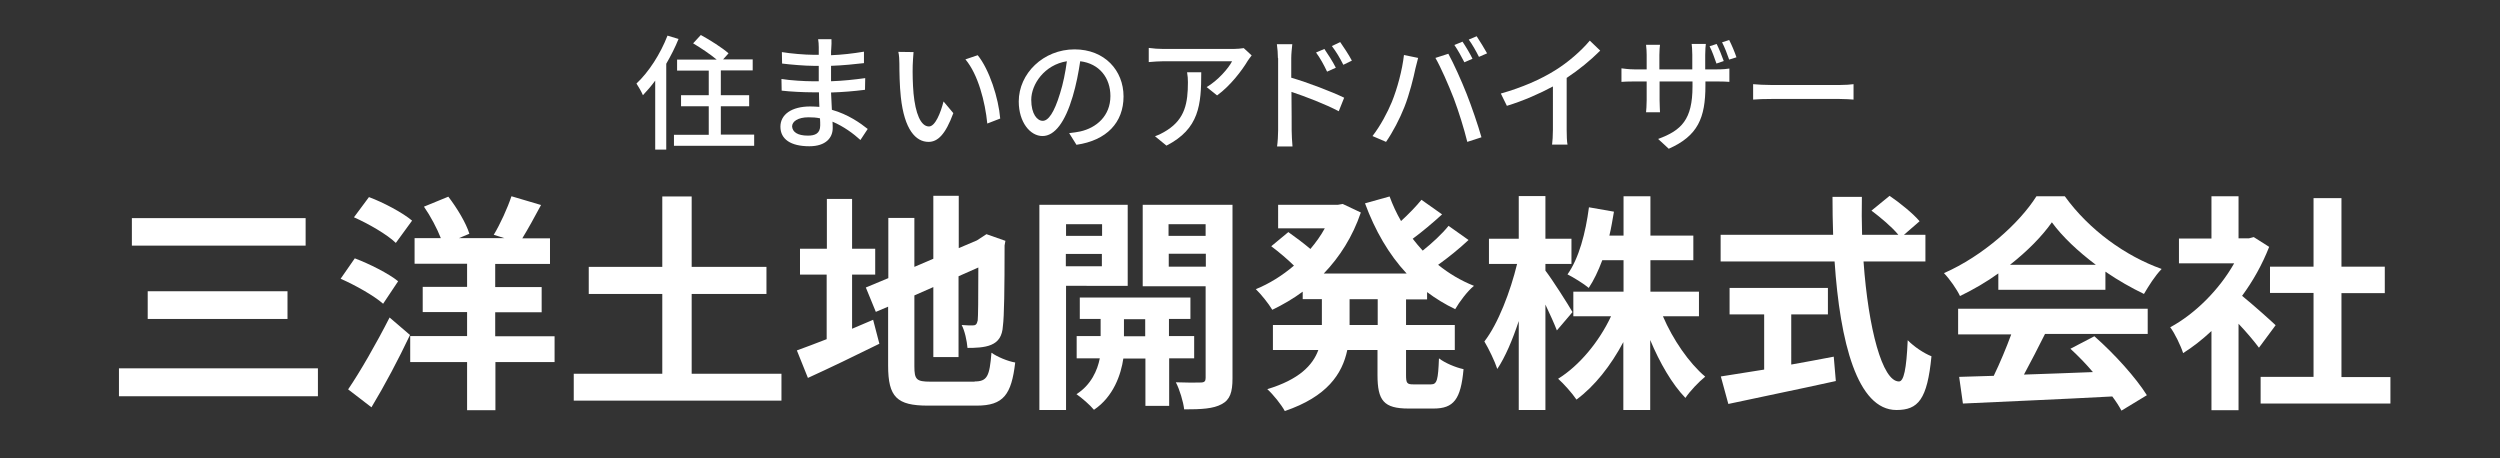
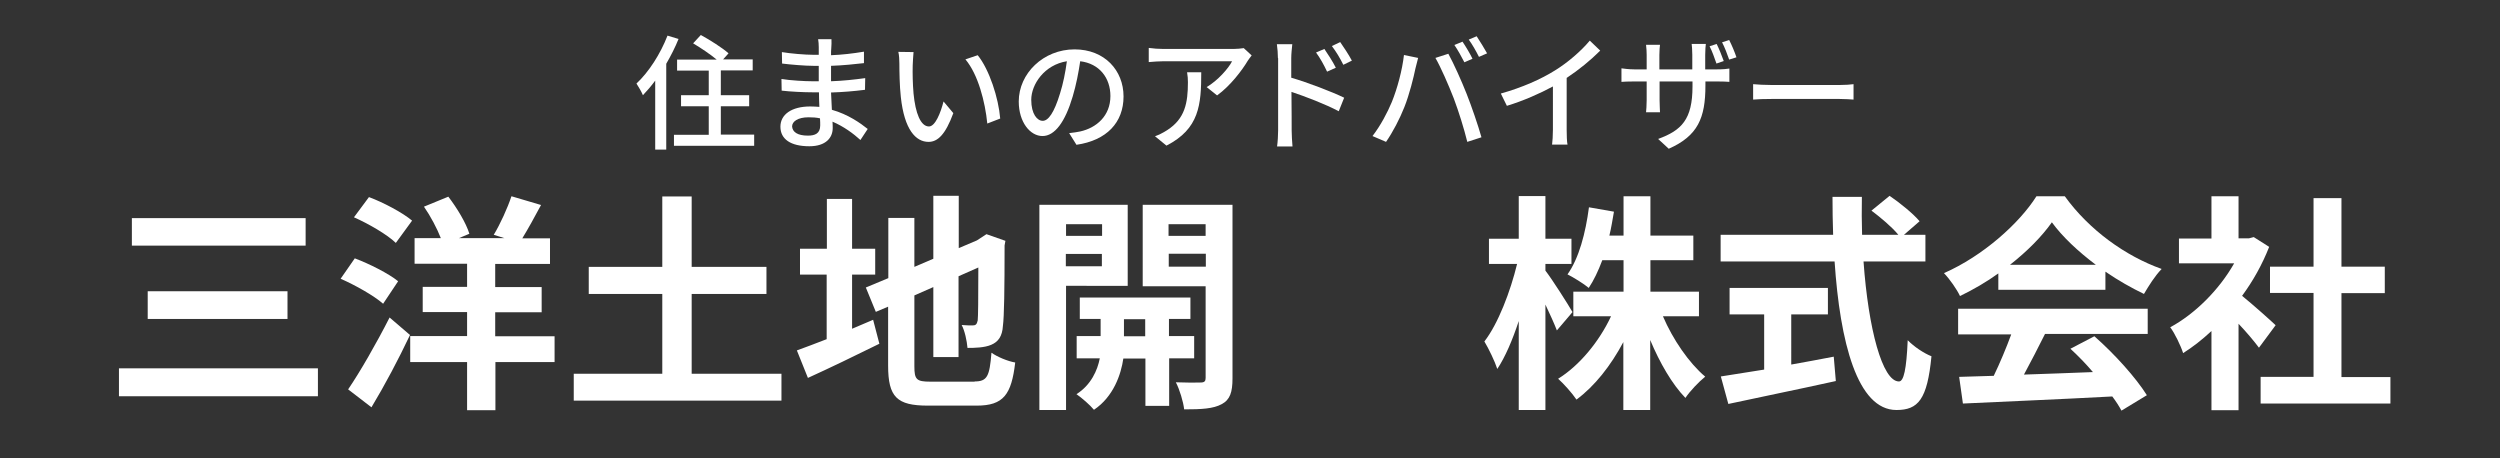
<svg xmlns="http://www.w3.org/2000/svg" version="1.1" x="0px" y="0px" viewBox="0 0 1200 220" style="enable-background:new 0 0 1200 220;" xml:space="preserve">
  <rect x="0" y="0" width="1200" height="220" fill="#333333" stroke="none" />
  <style type="text/css">
	.st0{display:none;}
	.st1{display:inline;}
	.st2{fill:none;stroke:#000000;stroke-width:0.3;}
	.st3{fill:#FFFFFF;}
</style>
  <g id="trim" class="st0">
    <g class="st1">
      <g>
        <polyline class="st2" points="-34,220 -8.5,220 -8.5,254    " />
-         <polyline class="st2" points="0,254 0,228.5 -34,228.5    " />
      </g>
      <g>
        <polyline class="st2" points="-34,0 -8.5,0 -8.5,-34    " />
        <polyline class="st2" points="0,-34 0,-8.5 -34,-8.5    " />
      </g>
      <g>
        <polyline class="st2" points="1234,0 1208.5,0 1208.5,-34    " />
        <polyline class="st2" points="1200,-34 1200,-8.5 1234,-8.5    " />
      </g>
      <g>
        <polyline class="st2" points="1234,220 1208.5,220 1208.5,254    " />
        <polyline class="st2" points="1200,254 1200,228.5 1234,228.5    " />
      </g>
      <g>
        <line class="st2" x1="-36" y1="110" x2="-12" y2="110" />
        <line class="st2" x1="-18" y1="74" x2="-18" y2="146" />
      </g>
      <g>
        <line class="st2" x1="1236" y1="110" x2="1212" y2="110" />
        <line class="st2" x1="1218" y1="146" x2="1218" y2="74" />
      </g>
      <g>
        <line class="st2" x1="564" y1="-18" x2="636" y2="-18" />
        <line class="st2" x1="600" y1="-36" x2="600" y2="-12" />
      </g>
      <g>
        <line class="st2" x1="636" y1="238" x2="564" y2="238" />
        <line class="st2" x1="600" y1="256" x2="600" y2="232" />
      </g>
    </g>
  </g>
  <g id="guide" class="st0">
</g>
  <g id="レイヤー_1">
    <g>
      <path class="st3" d="M152.6,176.8v13.4H57.1v-13.4H152.6z M146.7,104.7v13.2H63.3v-13.2H146.7z M138,139.8v13.3H70.9v-13.3H138z" />
      <path class="st3" d="M183.9,145.8c-4.3-3.8-13.3-8.9-20.4-12l6.8-9.8c6.9,2.6,16.3,7.3,20.8,11L183.9,145.8z M196.8,160.8    c-5.5,11.6-12.1,24.1-18.5,34.7l-11.2-8.6c5.6-8.2,13.5-21.9,19.9-34.5L196.8,160.8z M190,116.6c-4.1-4-13.1-9.2-20.1-12.3    l7.2-9.7c7,2.6,16.2,7.5,20.7,11.3L190,116.6z M266.3,173.8h-28.5v23.1h-13.6v-23.1h-27.3v-12.5h27.3v-11.5h-21.3v-12.1h21.3    v-11.1H199v-12.3h12.6c-1.8-4.6-4.9-10.5-8.1-15.1l11.7-4.8c4.2,5.5,8.5,12.6,10.1,17.8l-5,2.1h21.8l-5.1-1.6    c3.1-5.1,6.6-12.8,8.5-18.5l14.2,4.2c-3.1,5.8-6.3,11.6-9,16h13.3v12.3h-26.3v11.1h22.3v12.1h-22.3v11.5h28.5V173.8z" />
      <path class="st3" d="M375.1,179.4v12.9h-99.7v-12.9h42.5v-38.3h-35.3v-13h35.3V94.3h14.1v33.8h35.9v13h-35.9v38.3H375.1z" />
      <path class="st3" d="M409,157.8c3.4-1.4,6.8-2.9,10.1-4.3l3,11.5c-11.7,5.8-24.2,11.8-34.3,16.4l-5.3-13.2c4-1.4,8.8-3.3,14.3-5.4    v-31H384v-12.4h12.9V95.5H409v23.9h11.1v12.4H409V157.8z M467.8,183.1c6.1,0,7.2-2.5,8.1-13.8c2.8,2,7.8,4.1,11.4,4.7    c-1.8,15.4-5.6,20.7-18.5,20.7h-23.4c-14.9,0-19.1-4.1-19.1-19.2v-28.3l-5.9,2.5l-4.8-11.7l10.8-4.5v-28.9h12.5v23.5l9.1-3.9V94    h12.2v25.1l8.7-3.7l2.3-1.5l2.3-1.5l9.1,3.2l-0.4,2.2c0,20.9-0.2,34.1-0.8,38.6c-0.3,5.1-2.3,7.7-5.6,9.1    c-3.2,1.4-7.9,1.5-11.4,1.5c-0.3-3.4-1.3-8.2-2.8-11c1.9,0.2,4.3,0.2,5.3,0.2c1.3,0,2-0.4,2.4-2.4c0.2-1.8,0.3-9.8,0.3-25.4    l-9.5,4.2v38.8H448v-33.6l-9.1,4v34c0,6.4,1,7.4,7.7,7.4H467.8z" />
      <path class="st3" d="M511.7,137.2v59.6h-12.8V98.3h42.4v38.9H511.7z M511.7,107.6v5.6h17.3v-5.6H511.7z M528.9,127.8v-5.9h-17.3    v5.9H528.9z M561.2,172.1v22.7h-11.4v-22.7h-10.6c-1.1,7.6-4.7,18.3-14.1,24.6c-1.9-2.3-5.8-5.7-8.4-7.5    c7-4.4,10.1-11.5,11.2-17.2h-11.1v-10.7h11.5v-8.2h-10v-10.3h53.1v10.3h-10.3v8.2h12.1v10.7H561.2z M549.7,161.4v-8.2h-10.2v8.2    H549.7z M591.6,181.6c0,6.7-1.2,10.3-5.2,12.4c-4,2.2-9.7,2.5-18,2.5c-0.4-3.6-2.2-9.6-4-13c5,0.2,10.3,0.2,12,0.1    c1.8,0,2.3-0.7,2.3-2.2v-44h-30.2V98.3h43.1V181.6z M560.9,107.6v5.6h17.8v-5.6H560.9z M578.8,128v-6.2h-17.8v6.2H578.8z" />
-       <path class="st3" d="M674.9,143.6V156h23.4v12h-23.4v11.9c0,4,0.4,4.6,3.5,4.6h8.5c2.9,0,3.4-2.2,3.8-12.5c2.8,2.2,8,4.4,11.8,5.2    c-1.3,14.5-4.7,18.9-14.4,18.9h-12c-11.9,0-14.9-3.8-14.9-16.1v-12h-14.5c-2.4,11.5-9.7,22.4-30,29.3c-1.6-3-5.6-8-8.4-10.5    c15.2-4.6,21.8-11.4,24.5-18.8h-21.8v-12h23.5v-12.4h-9.2V140c-4.6,3.4-9.6,6.3-14.6,8.7c-1.8-3-5.4-7.5-7.9-9.9    c6.4-2.6,12.7-6.5,18.3-11.3c-2.9-2.9-7.3-6.6-10.9-9.3l8.2-6.8c3.3,2.3,7.5,5.5,10.6,8.1c2.6-3.1,5-6.4,6.9-9.9h-22.4V98.3h28.7    l2.3-0.4l8.7,4.1c-3.9,11.5-10.1,21.3-17.8,29.3h39.8c-8.6-9.2-15.2-20.7-20-33.7l11.8-3.3c1.5,4.1,3.3,8,5.5,11.8    c3.6-3.3,7.3-7.1,9.8-10.2l9.9,7c-4.5,4.1-9.6,8.4-14.1,11.7c1.5,2,3.2,3.9,4.8,5.7c4.5-3.6,9.4-8.1,12.4-11.9l9.6,6.8    c-4.5,4.2-9.8,8.5-14.6,11.9c5.2,4.2,10.9,7.6,17.2,10.1c-3.1,2.5-7,7.7-9,11.2c-4.8-2.3-9.4-5.1-13.5-8.2v3.5H674.9z     M661.3,143.6h-13.5V156h13.5V143.6z" />
      <path class="st3" d="M747.3,158.6c-1.2-3.1-3.3-7.8-5.5-12.4v50.6H729v-42.7c-3,9.1-6.5,17.3-10.3,23c-1.2-3.7-4.1-9.7-6.2-13.2    c6.6-8.5,12.5-24,15.7-37.2h-13.5v-12.1H729V94.1h12.8v20.5h12.5v12.1h-12.5v3.2c3.2,4.1,11.2,16.7,13,19.9L747.3,158.6z     M798.2,151.8c4.8,11.2,12.5,22.4,20.3,29c-3,2.4-7.4,7-9.5,10.2c-6.4-6.6-12.3-16.8-16.9-27.8v33.6h-12.9v-32.6    c-6,11.3-13.8,21.2-22.5,27.6c-2-3-6.1-7.6-8.8-10c10.2-6.3,19.7-17.8,25.4-30h-18.1V140h24.1v-15.1h-10.2    c-1.9,5.1-4.1,9.7-6.5,13.3c-2.2-1.9-7.4-5.1-10.2-6.5c5.5-7.7,8.7-19.9,10.3-32.2l12,2.1c-0.7,4-1.3,7.8-2.2,11.5h6.8V94.2h12.9    v18.9h20.6v11.8h-20.6V140h23.3v11.8H798.2z" />
      <path class="st3" d="M894.5,125.6c2.3,32.1,9,57.5,17,57.5c2.3,0,3.6-5.8,4.2-19.8c3,3.1,7.8,6.3,11.4,7.7    c-2,20.8-6.4,25.8-16.8,25.8c-18.8,0-27.1-32.6-29.7-71.3h-54.7v-12.8h54c-0.2-5.9-0.3-12.1-0.3-18.2h14.1    c-0.1,6.1-0.1,12.2,0.1,18.2h17.4c-3-3.7-8.5-8.3-12.9-11.6l8.7-7.1c5,3.4,11.4,8.6,14.4,12.2l-7.5,6.5h10.3v12.8H894.5z     M859.7,175c6.7-1.2,13.8-2.5,20.5-3.8l1,11.7c-18,4-37.4,7.9-51.6,11l-3.6-13.2c5.6-0.9,12.9-2,20.8-3.3v-26.5h-16.6v-12.7h47.2    v12.7h-17.6V175z" />
      <path class="st3" d="M959.4,131.1c-5.8,4.2-12.2,7.9-18.6,11c-1.5-3.2-4.9-8.1-7.7-11c18.7-8.2,36.2-23.9,44.4-36.9h13.6    c11.7,16.2,29.1,28.7,46.5,34.9c-3.3,3.4-6.2,8.1-8.5,12c-6-2.9-12.4-6.5-18.5-10.7v8.7h-51.4V131.1z M939.9,148.2h91v12.1h-49.3    c-3.2,6.5-6.8,13.3-10.1,19.5c10.6-0.3,21.9-0.8,33.1-1.2c-3.4-4-7.2-7.9-10.8-11.2l11.5-6c9.8,8.6,20,20,25.2,28.3l-12.2,7.4    c-1.1-2.1-2.6-4.4-4.4-6.8c-25.8,1.4-53,2.5-71.7,3.4l-1.8-12.8l16.6-0.5c3-6.2,6-13.4,8.4-19.9h-25.5V148.2z M1006,127.1    c-8.5-6.4-16.1-13.5-21.1-20.4c-4.7,6.7-11.8,13.9-20.1,20.4H1006z" />
      <path class="st3" d="M1084.3,166.9c-2.3-3.1-6-7.5-9.8-11.5v41.5h-13v-38c-4.4,4.1-9,7.7-13.6,10.6c-1.1-3.5-4.2-9.9-6.2-12.4    c12-6.5,23.5-18,30.7-30.7h-26.5v-11.9h15.6V94.2h13v20.2h5l2.3-0.6l7.4,4.7c-3.3,8.4-7.7,16.3-13,23.5    c5.3,4.3,13.8,11.9,16.1,14.1L1084.3,166.9z M1147.4,180.9v12.8h-62.3v-12.8h25.4v-40.3h-20.9V128h20.9V95.1h13.4V128h20.8v12.7    h-20.8v40.3H1147.4z" />
    </g>
    <g>
      <path class="st3" d="M325.7,18.7c-1.6,4-3.7,8.1-5.9,11.9v41.2h-5.3V38.7c-1.9,2.6-3.9,4.9-5.9,7c-0.5-1.3-2.2-4.3-3.1-5.6    c5.9-5.5,11.5-14.2,14.9-23L325.7,18.7z M362,64.7V70h-38.5v-5.3h16.7V51h-13.3v-5.3h13.3V33.9H325v-5.3h19    c-3-2.5-7.6-5.6-11.3-7.8l3.7-4c4.4,2.4,10.4,6.2,13.3,8.8l-2.6,2.9h14.2v5.3h-15.3v11.9h13.6V51h-13.6v13.6H362z" />
      <path class="st3" d="M399,23.3c-0.1,0.7-0.1,1.9-0.1,3.2c5.2-0.2,10.4-0.8,15.8-1.7v5.5c-4.4,0.5-10,1.1-15.8,1.3    c0,2.7,0,5.5,0,7.4c5.9-0.2,11.2-0.8,16.4-1.5l-0.1,5.6c-5.5,0.7-10.5,1.1-16.3,1.3c0.1,2.8,0.3,5.6,0.4,8.3    c7.8,2.2,13.7,6.4,17.2,9.2l-3.5,5.3c-3.4-3.1-8-6.5-13.4-8.8c0.1,1.3,0.1,2.3,0.1,3.1c0,4.6-3.3,8.7-11.2,8.7    c-9,0-13.9-3.4-13.9-9.4c0-5.8,5.3-9.7,14.3-9.7c1.6,0,3,0.1,4.4,0.2c-0.1-2.3-0.2-4.8-0.2-7c-1.1,0-2.2,0-3.3,0    c-3.8,0-10.5-0.3-14.6-0.8l-0.1-5.6c4.1,0.7,11.2,1.1,14.8,1.1c1,0,2,0,3.1,0c0-2.5,0-5,0-7.4c-0.8,0-1.6,0-2.5,0    c-4,0-11.2-0.6-15.1-1.1l-0.1-5.5c4,0.7,11.2,1.3,15.1,1.3c0.8,0,1.7,0,2.6,0c0-1.4,0-2.6,0-3.7s-0.1-2.8-0.3-3.8h6.4    C399.2,20.3,399.1,21.6,399,23.3z M387.8,65.1c3.4,0,5.9-1,5.9-4.9c0-0.8,0-2-0.1-3.4c-1.7-0.4-3.6-0.5-5.5-0.5    c-5.1,0-7.9,2-7.9,4.4C380.4,63.3,382.7,65.1,387.8,65.1z" />
      <path class="st3" d="M438.1,31.4c-0.1,3.8,0,8.8,0.4,13.5c0.9,9.4,3.4,15.8,7.4,15.8c3,0,5.6-6.5,7-12l4.7,5.6    c-3.8,10.3-7.5,13.8-11.9,13.8c-6.1,0-11.6-5.8-13.3-21.5c-0.6-5.3-0.7-12.5-0.7-16.1c0-1.5-0.1-4-0.5-5.6l7.3,0.1    C438.4,26.7,438.1,29.8,438.1,31.4z M480.1,56.9l-6.2,2.4c-1-10.3-4.4-23.6-10.5-30.8l5.9-2C474.9,33.4,479.3,47.1,480.1,56.9z" />
      <path class="st3" d="M516.7,69.5l-3.5-5.6c2-0.2,3.8-0.5,5.3-0.8c7.7-1.7,14.5-7.4,14.5-17c0-8.7-5.3-15.6-14.5-16.7    c-0.8,5.4-1.9,11.2-3.6,16.9c-3.6,12.2-8.6,19-14.5,19c-5.9,0-11.4-6.6-11.4-16.6c0-13.4,11.8-25,26.8-25    c14.4,0,23.5,10.1,23.5,22.6C539.3,58.8,531.2,67.4,516.7,69.5z M500.5,58c2.7,0,5.5-3.9,8.3-13.1c1.5-4.7,2.6-10.2,3.3-15.5    C501.3,31.1,495,40.5,495,47.9C495,54.8,497.9,58,500.5,58z" />
      <path class="st3" d="M598.9,29.2c-2.6,4.4-8.3,12-14.7,16.6l-5-4c5.3-3.1,10.5-9,12.2-12.4h-32.9c-2.4,0-4.5,0.2-7.1,0.4V23    c2.2,0.3,4.7,0.5,7.1,0.5h33.5c1.3,0,4-0.2,5-0.4l3.8,3.5C600.3,27.3,599.3,28.5,598.9,29.2z M559.9,69.9l-5.5-4.5    c1.7-0.6,3.8-1.6,5.8-2.9c8.6-5.5,10-13.1,10-23c0-1.6-0.1-3.1-0.4-4.8h6.8C576.6,50.3,575.7,61.8,559.9,69.9z" />
      <path class="st3" d="M613.4,27.9c0-1.9-0.2-4.7-0.5-6.7h7.4c-0.2,2-0.5,4.6-0.5,6.7c0,2.2,0,5.6,0,9.4c7.9,2.3,19.4,6.7,25.4,9.6    l-2.6,6.5c-6.4-3.4-16.1-7.1-22.7-9.3c0.1,8.3,0.1,16.6,0.1,18.5c0,1.9,0.2,5.5,0.4,7.7H613c0.3-2.1,0.5-5.4,0.5-7.7V27.9z     M641.2,32.5l-4.2,1.9c-1.6-3.4-3.2-6.3-5.3-9.2l4-1.7C637.3,25.8,639.8,29.7,641.2,32.5z M648.9,29.1l-4.1,2    c-1.7-3.4-3.4-6.2-5.5-9l4-1.9C644.9,22.5,647.5,26.4,648.9,29.1z" />
      <path class="st3" d="M673.9,26.4l6.8,1.4c-0.4,1.5-1,3.8-1.3,5.1c-0.8,4-2.9,12.5-5.3,18.5c-2.2,5.6-5.6,12.1-8.8,16.7l-6.5-2.8    c3.8-4.9,7.2-11.3,9.3-16.4C670.7,42.5,673.1,33.6,673.9,26.4z M689,27.8l6.2-2c2.5,4.5,6.4,13.2,8.8,19.3    c2.3,5.8,5.5,15.1,7.1,20.8l-6.8,2.2c-1.6-6.5-4.1-14.5-6.5-20.9C695.3,40.8,691.6,32.3,689,27.8z M706.8,28.2l-3.9,1.7    c-1.2-2.4-3.2-6-4.8-8.3L702,20C703.5,22.2,705.7,25.9,706.8,28.2z M713.8,25.6l-3.9,1.7c-1.3-2.6-3.2-6-4.9-8.3l3.8-1.6    C710.3,19.7,712.6,23.4,713.8,25.6z" />
      <path class="st3" d="M746.4,33.8c6.2-3.8,12.6-9.4,16.7-14.3l5,4.8c-4.6,4.6-10.2,9.2-16.1,13.1v24.9c0,2.5,0.1,5.8,0.4,7.1H745    c0.2-1.3,0.4-4.6,0.4-7.1V41.5c-6.3,3.4-14.2,6.9-22.1,9.3l-2.9-5.9C730.7,42,739.7,38,746.4,33.8z" />
      <path class="st3" d="M801,71.4l-5.1-4.7c11.2-4.1,16.5-9.3,16.5-25.2v-2.4h-15.8v9c0,2.4,0.2,5,0.2,5.8h-6.7    c0.1-0.8,0.3-3.4,0.3-5.8v-9h-5.9c-2.8,0-5.3,0.1-6.2,0.2v-6.5c0.8,0.1,3.5,0.5,6.2,0.5h5.9v-7c0-1.4-0.1-3.2-0.3-4.8h6.7    c-0.1,0.8-0.3,2.6-0.3,4.9v6.9h15.8v-7c0-2.4-0.2-4.4-0.3-5.2h6.8c-0.1,0.8-0.3,2.8-0.3,5.2v7h5.6c2.9,0,4.9-0.2,6-0.4v6.4    c-0.9-0.1-3.1-0.2-5.9-0.2h-5.6v2C818.6,56.6,815,65.2,801,71.4z M827.4,29.3l-3.5,1.2c-0.9-2.6-2.1-6-3.3-8.3l3.4-1.1    C825.1,23.3,826.6,27,827.4,29.3z M833.5,27.5l-3.5,1.1c-0.9-2.6-2.2-6-3.4-8.3l3.4-1.1C831.2,21.5,832.7,25.1,833.5,27.5z" />
      <path class="st3" d="M850.4,40.8h32.6c2.9,0,5.2-0.2,6.7-0.4v7.4c-1.3-0.1-4.1-0.3-6.7-0.3h-32.6c-3.3,0-6.9,0.1-8.9,0.3v-7.4    C843.5,40.6,847.2,40.8,850.4,40.8z" />
    </g>
  </g>
</svg>